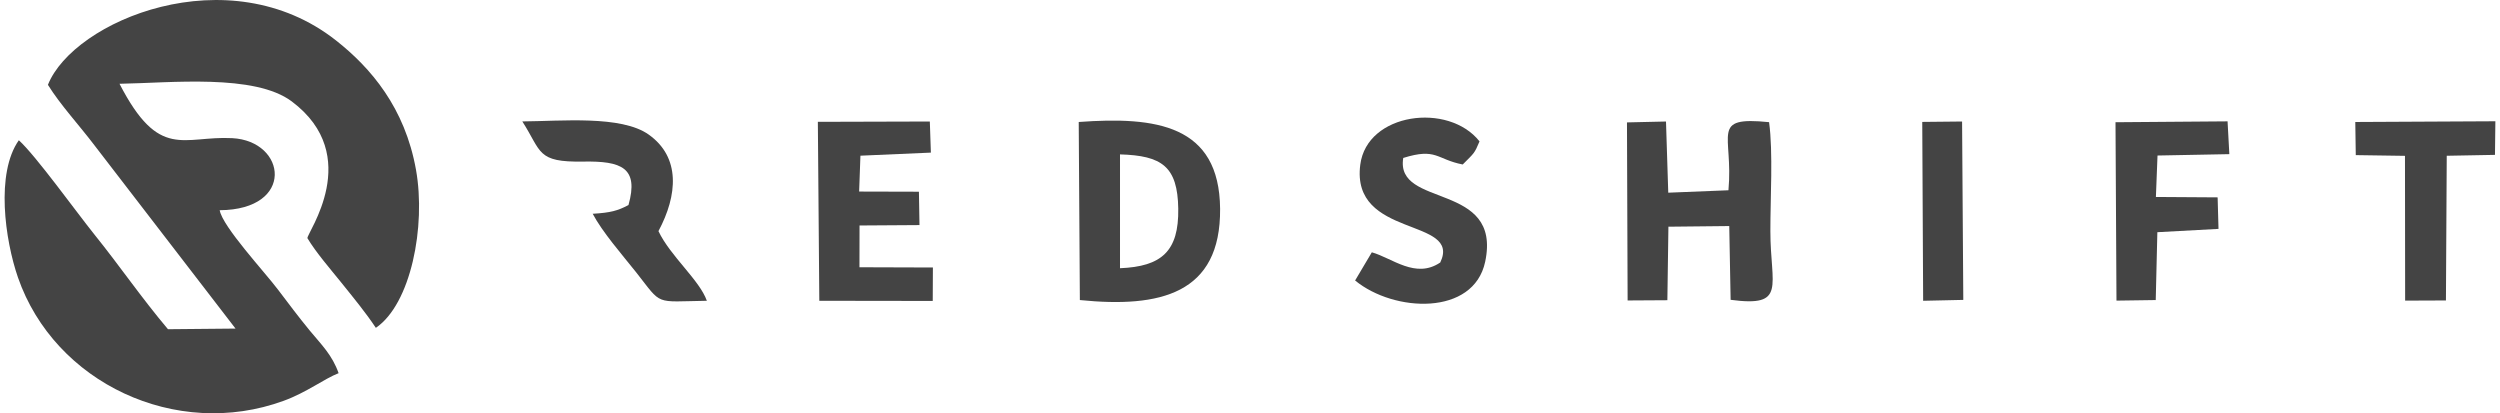
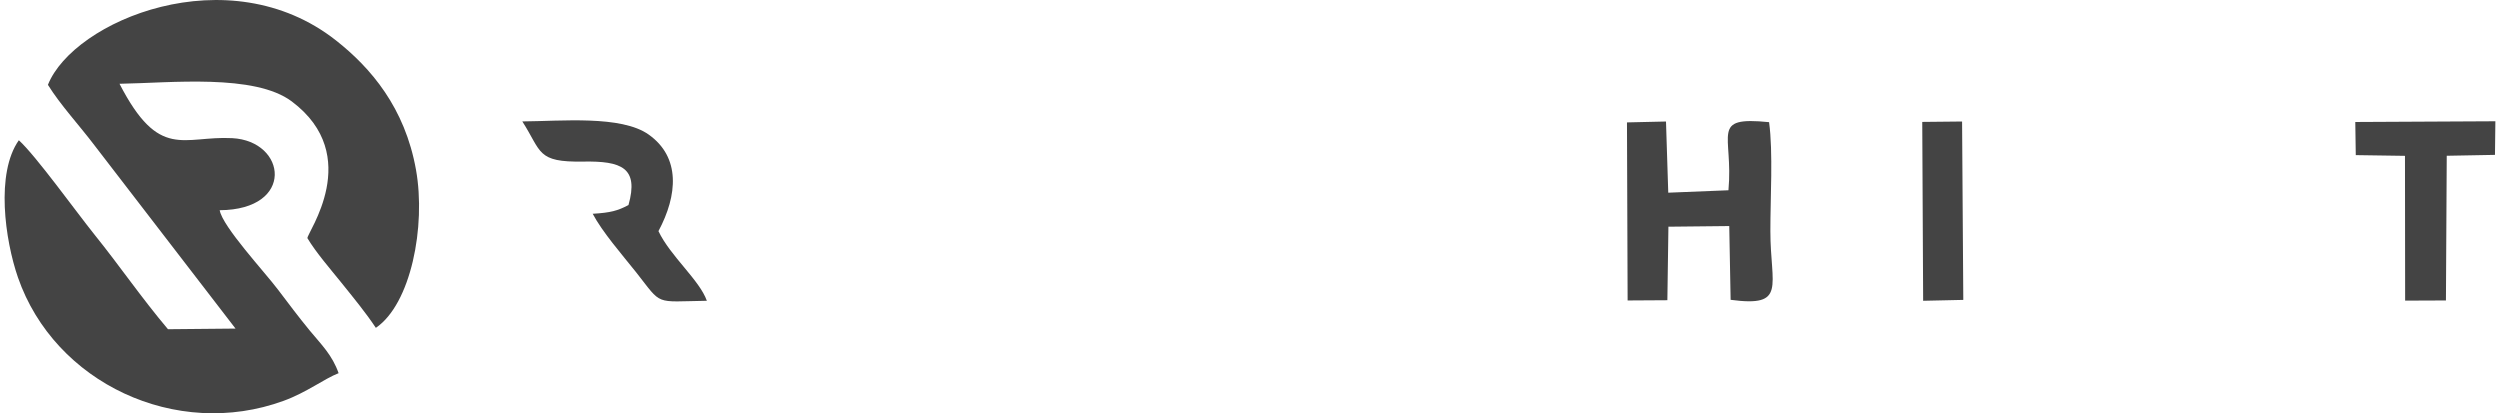
<svg xmlns="http://www.w3.org/2000/svg" xml:space="preserve" width="623px" height="103px" version="1.1" style="shape-rendering:geometricPrecision; text-rendering:geometricPrecision; image-rendering:optimizeQuality; fill-rule:evenodd; clip-rule:evenodd" viewBox="0 0 308.3 51.16">
  <defs>
    <style type="text/css">
   
    .fil0 {fill:#444444}
   
  </style>
  </defs>
  <g id="Vrstva_x0020_1">
    <path class="fil0" d="M5.36 10.5c1.53,2.47 3.91,5.04 5.77,7.5l17.45 22.67 -8.36 0.08c-3.35,-3.97 -5.99,-7.86 -9.08,-11.69 -2.29,-2.85 -7.28,-9.8 -9.38,-11.7 -2.88,4.07 -1.72,12.32 -0.11,16.98 4.53,13.06 19.58,20.14 32.89,15.27 2.86,-1.04 5,-2.72 6.8,-3.42 -0.79,-2.24 -2.1,-3.5 -3.56,-5.26 -1.49,-1.82 -2.53,-3.22 -3.92,-5.05 -1.65,-2.2 -6.89,-7.82 -7.24,-9.86 9.37,-0.06 8.29,-8.57 1.55,-8.92 -6.08,-0.31 -9.03,2.81 -13.95,-6.73 6.32,-0.1 16.72,-1.27 21.33,2.19 8.97,6.74 1.83,16.32 1.93,16.92 1.05,1.76 2.84,3.82 4.17,5.47 1.58,1.97 3.03,3.72 4.3,5.63 4.33,-2.94 6.22,-12.54 4.97,-19.56 -1.37,-7.69 -5.6,-12.63 -9.91,-16.02 -13.32,-10.48 -32.49,-2.43 -35.65,5.5l0 0z" />
-     <path class="fil0" d="M138.06 33.2l0 -14.09c5.19,0.15 7.13,1.49 7.21,6.72 0.08,5.28 -2.07,7.16 -7.21,7.37zm-4.97 3.94c9.91,1 17.45,-0.74 17.36,-11.3 -0.09,-10.41 -7.96,-11.44 -17.5,-10.74l0.14 22.04 0 0z" />
    <path class="fil0" d="M205.94 28.06l7.53 -0.08 0.17 9.13c6.99,0.93 4.92,-1.66 4.92,-8.5 -0.01,-3.93 0.35,-9.81 -0.16,-13.49 -7.39,-0.74 -4.39,1.47 -5.03,8.43l-7.45 0.3 -0.28 -8.81 -4.83 0.11 0.08 22.04 4.92 -0.03 0.13 -9.1 0 0z" />
-     <path class="fil0" d="M180.48 20.36c1.43,-1.44 1.44,-1.33 2.08,-2.86 -3.84,-4.87 -13.93,-3.55 -14.76,2.88 -1.2,9.19 12.6,6.49 9.9,12.11 -3.05,2.07 -5.94,-0.55 -8.47,-1.26l-2.07 3.49c4.82,3.96 14.67,4.41 16.1,-2.32 2.11,-9.96 -11.19,-6.58 -10.14,-12.85 4.13,-1.29 4.09,0.17 7.36,0.81l0 0z" />
-     <polygon class="fil0" points="105.93,19.27 114.65,18.89 114.52,15.04 100.66,15.08 100.84,37.23 114.88,37.25 114.9,33.11 105.81,33.08 105.82,27.91 113.24,27.86 113.17,23.73 105.77,23.71 " />
    <path class="fil0" d="M64.08 15.03c2.42,3.77 1.75,5.07 7.54,4.97 4.72,-0.08 6.91,0.74 5.6,5.38 -1.34,0.71 -2.22,0.95 -4.43,1.08 1.19,2.25 3.61,5.03 5.39,7.26 3.27,4.15 2.15,3.61 8.74,3.51 -0.9,-2.56 -4.52,-5.52 -5.99,-8.62 2.38,-4.45 2.76,-9.15 -1.22,-11.96 -3.39,-2.4 -10.82,-1.65 -15.63,-1.62l0 0z" />
-     <polygon class="fil0" points="266.48,19.25 275.37,19.08 275.15,15.02 261.28,15.13 261.4,37.21 266.26,37.14 266.46,28.74 274.03,28.33 273.92,24.43 266.28,24.38 " />
    <polygon class="fil0" points="297.13,37.21 302.18,37.19 302.28,19.28 308.25,19.17 308.3,15.01 290.96,15.1 291.02,19.2 297.11,19.29 " />
    <polygon class="fil0" points="237.47,37.23 242.44,37.12 242.29,15.04 237.36,15.09 " />
  </g>
</svg>